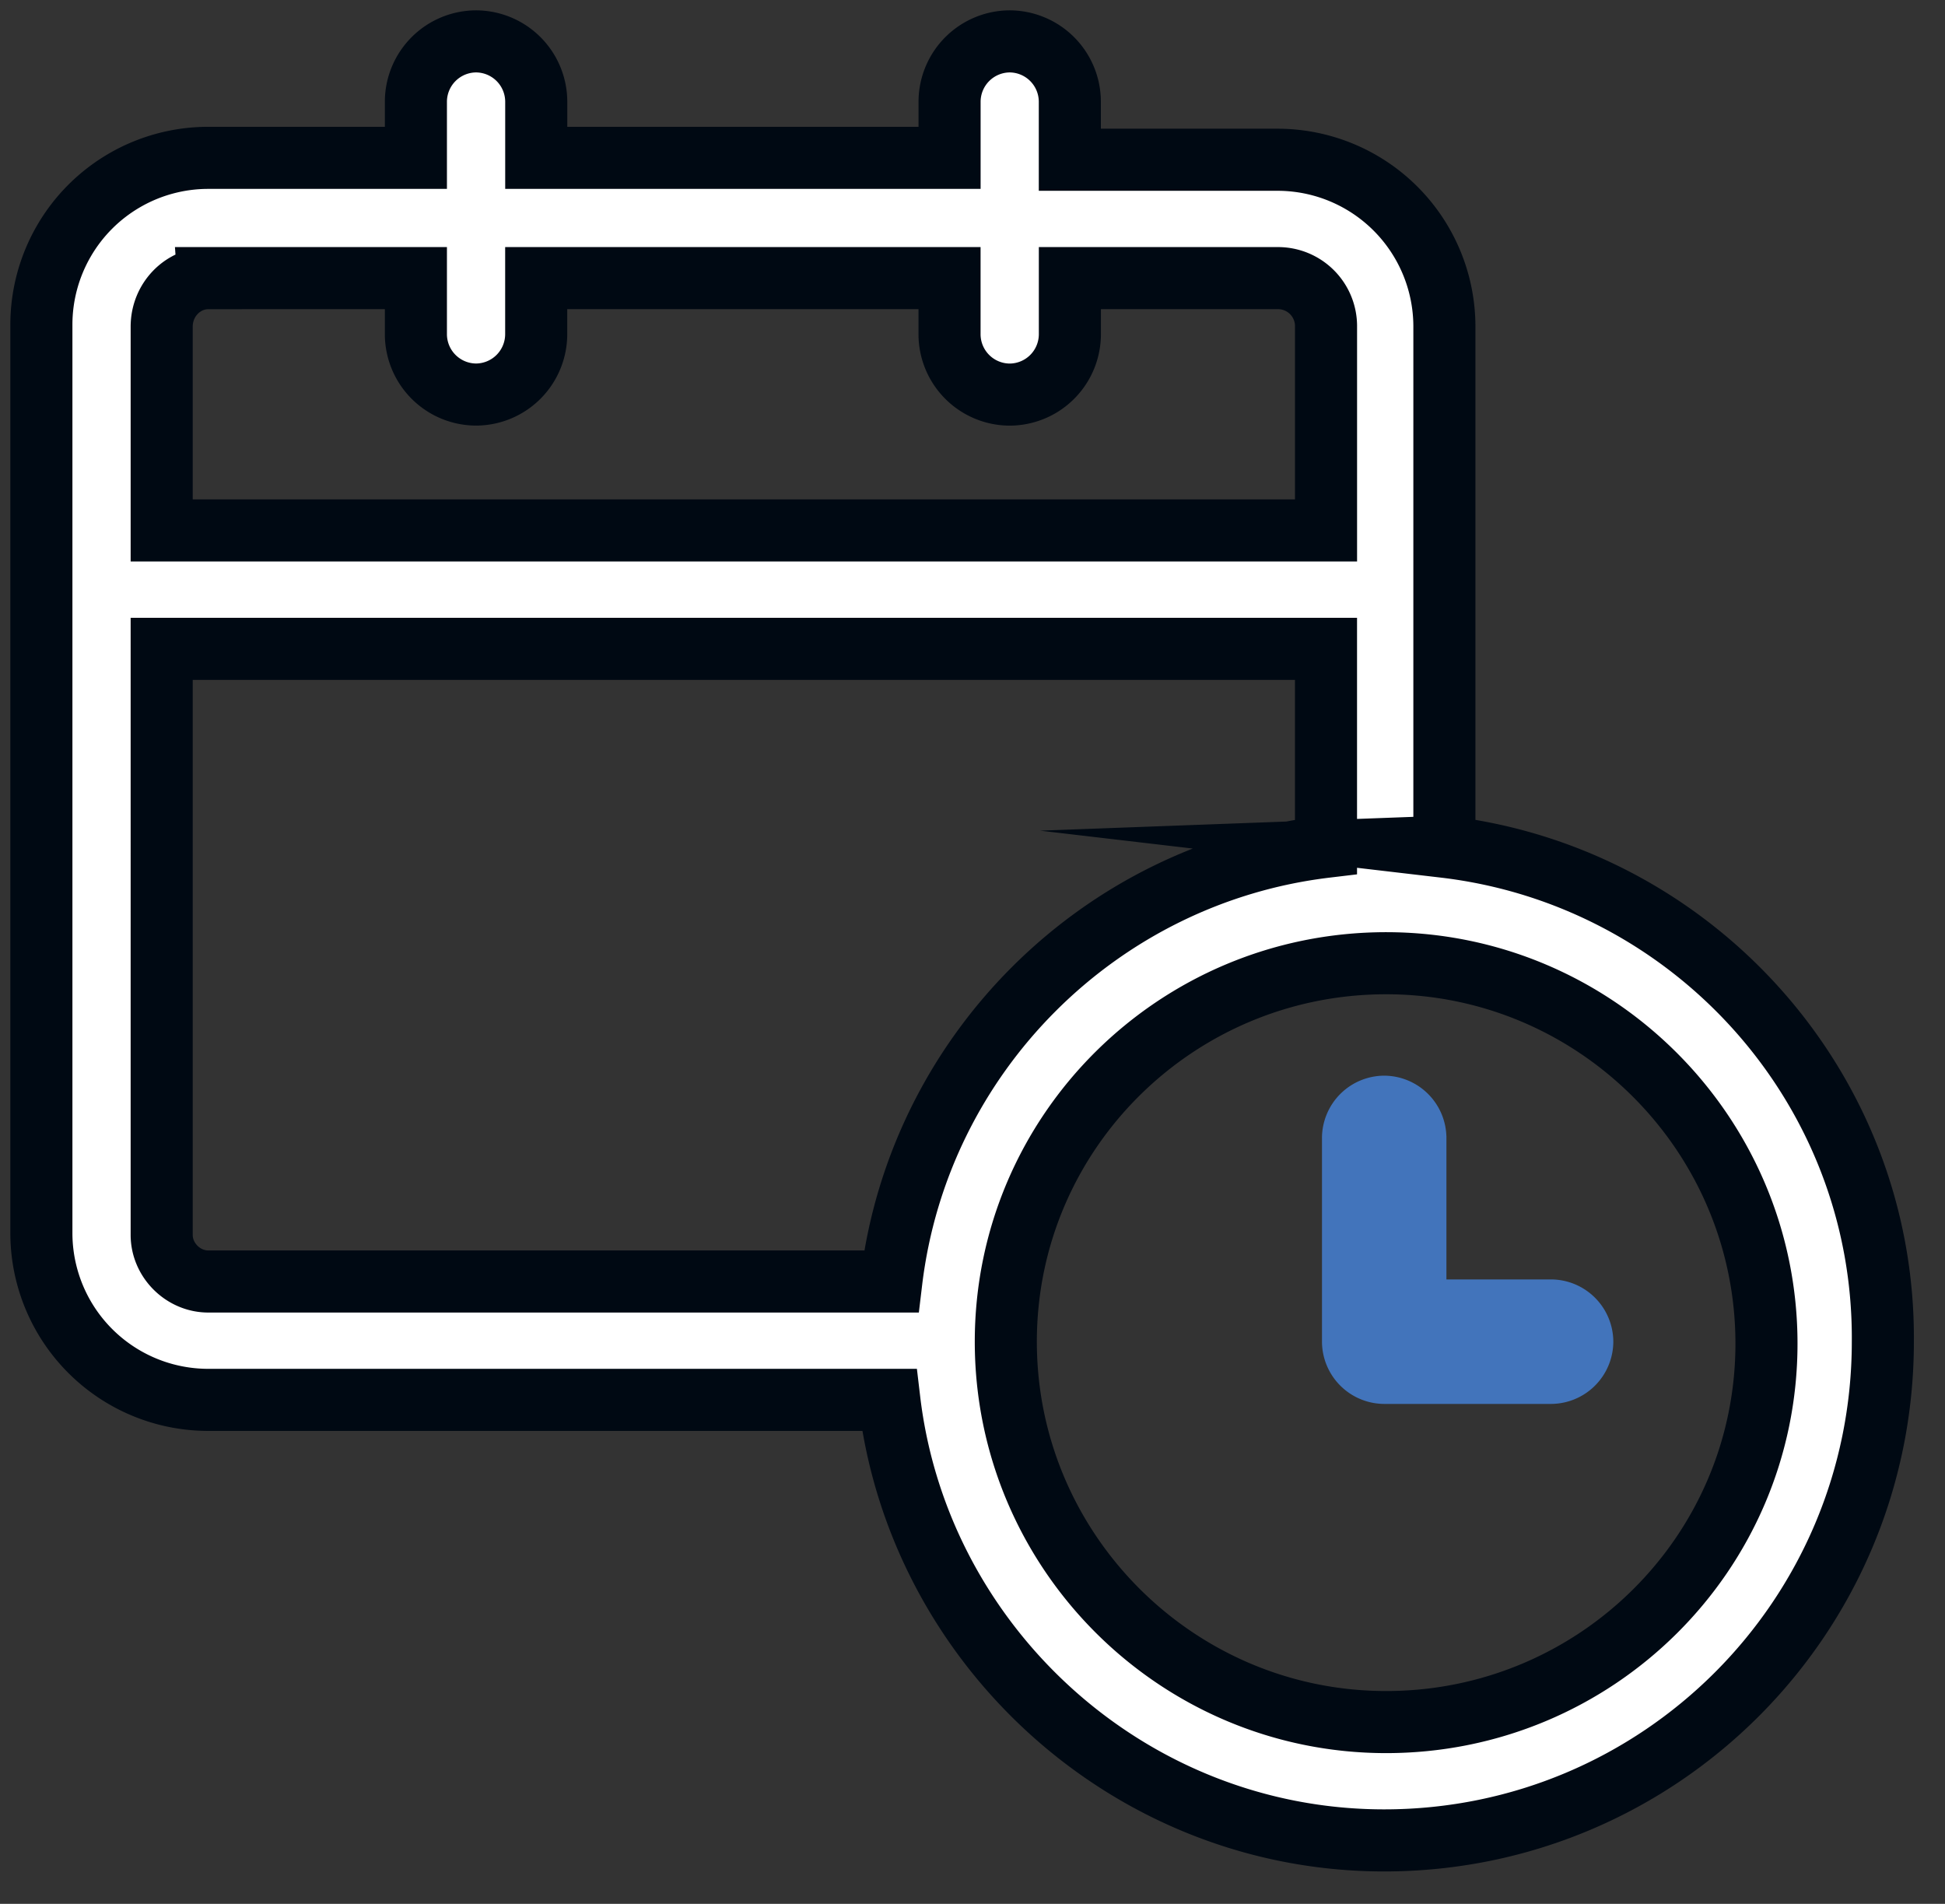
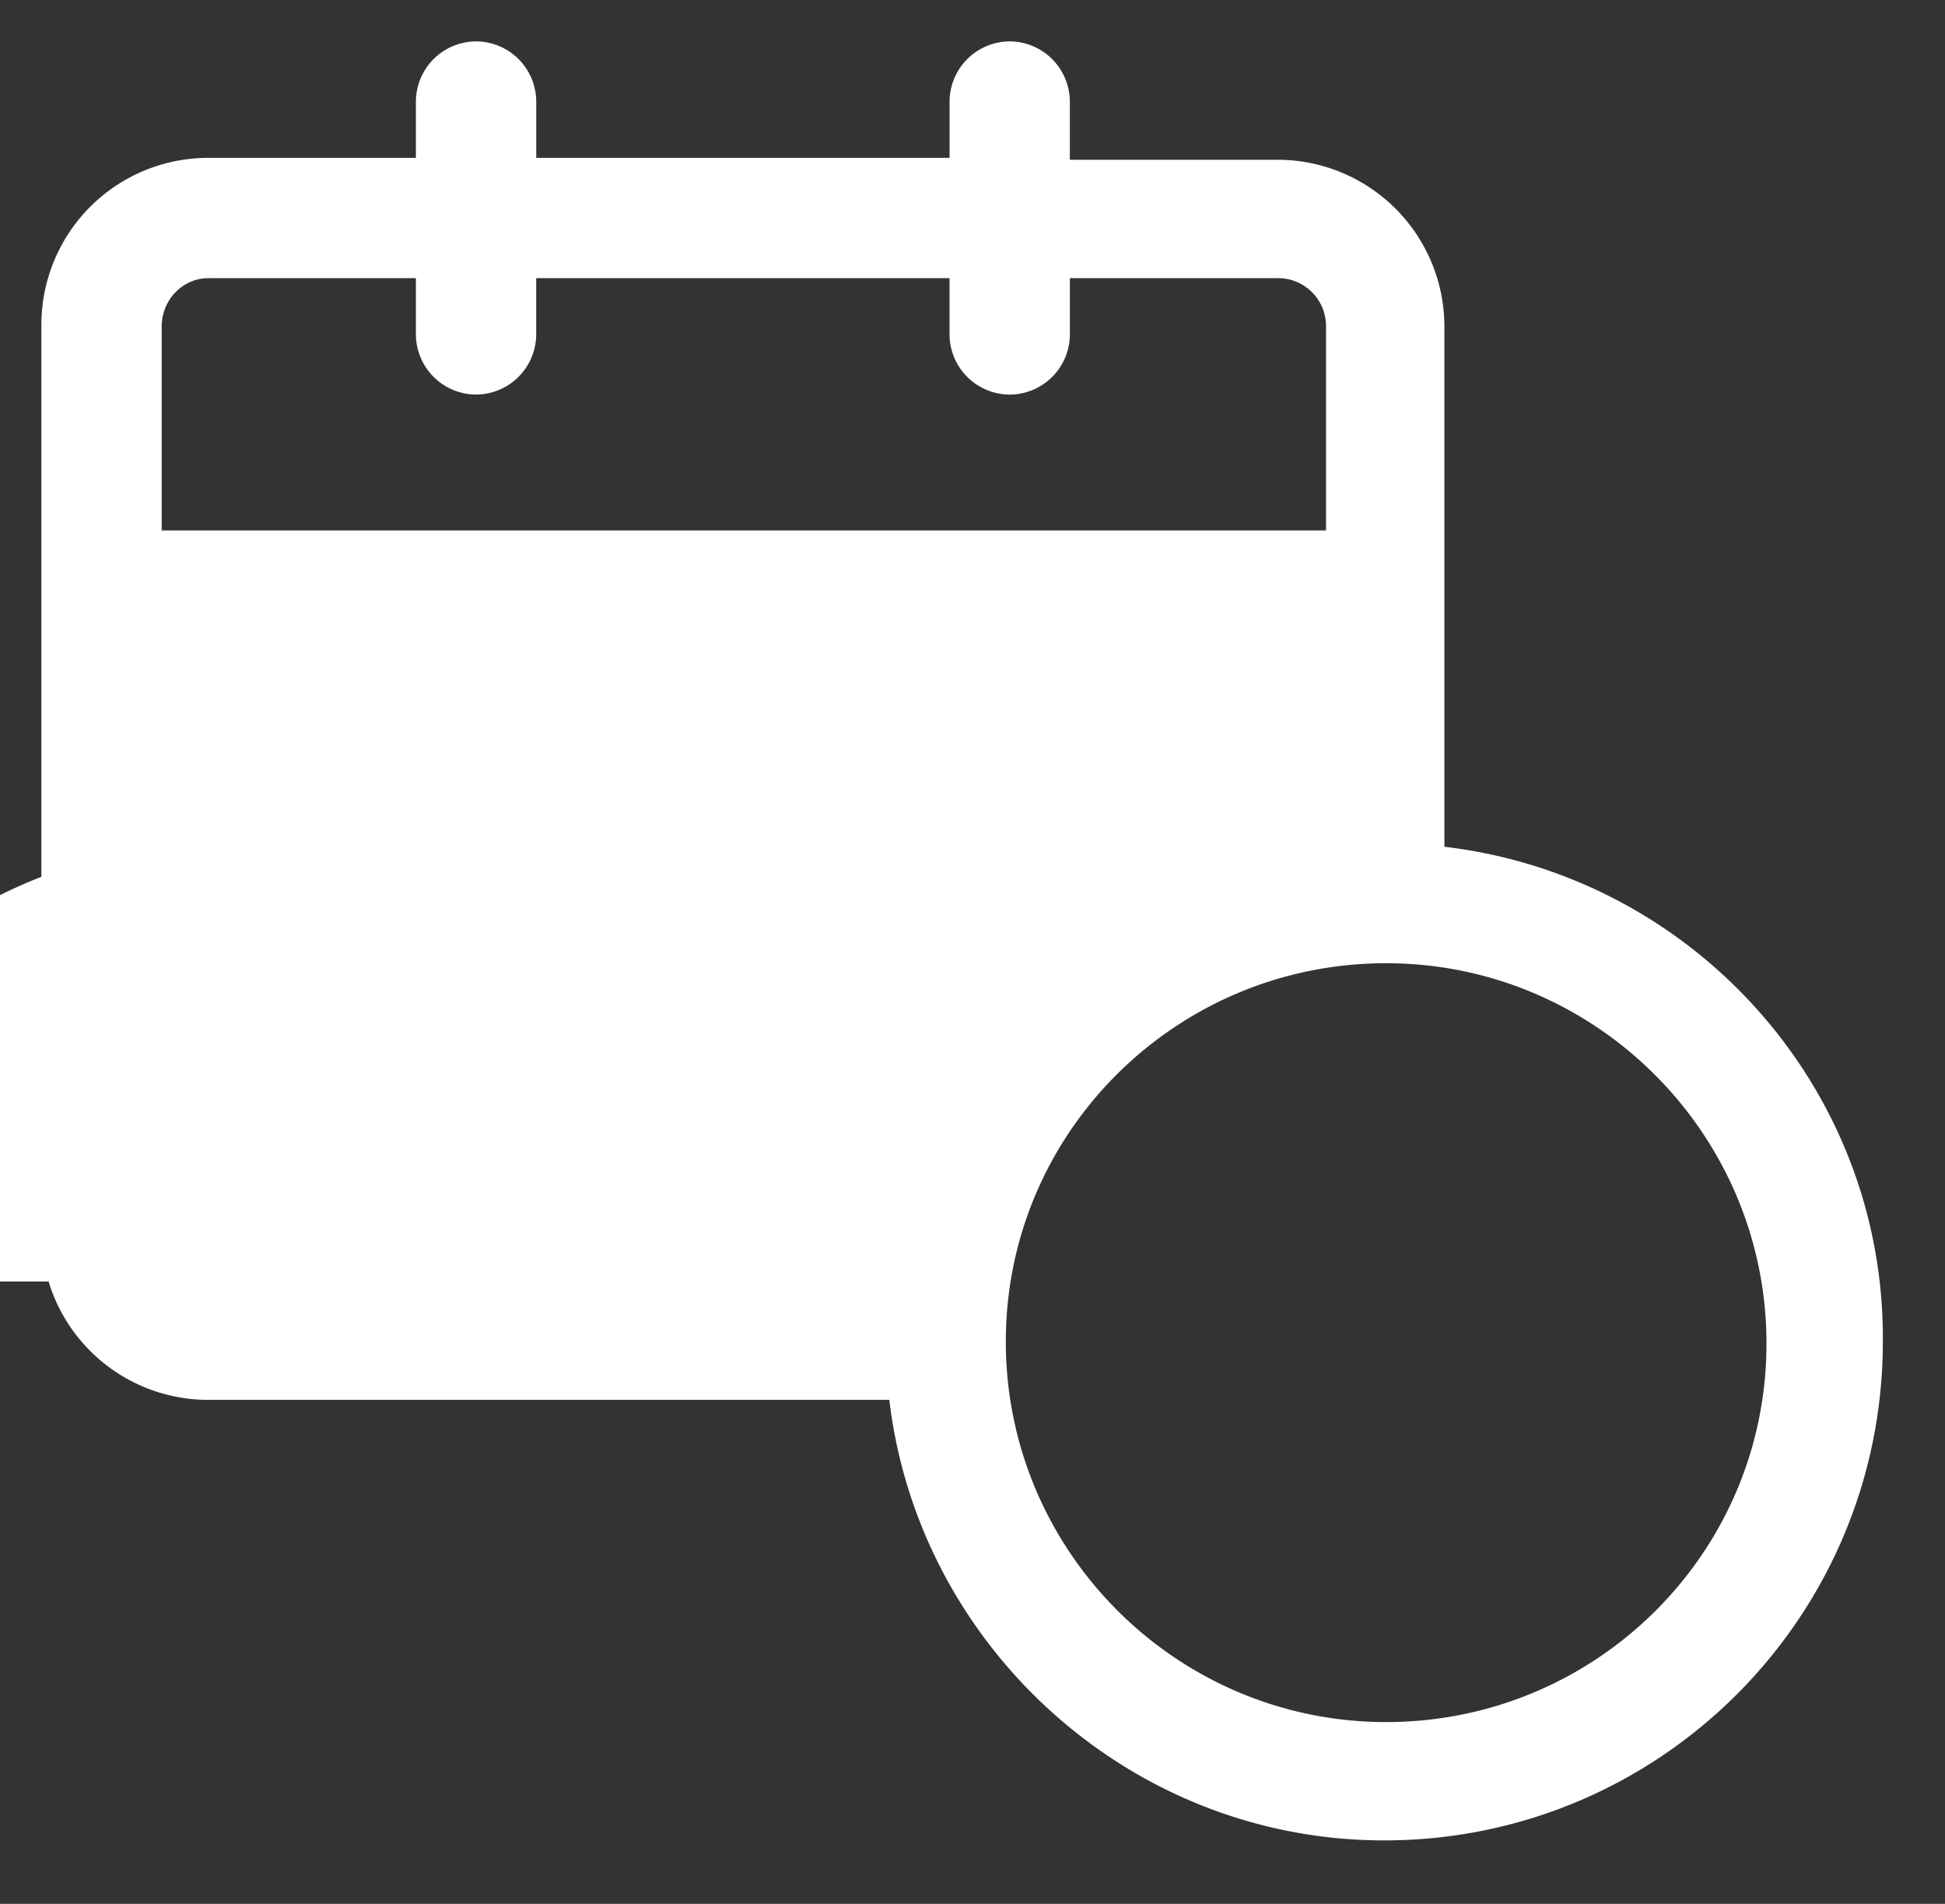
<svg xmlns="http://www.w3.org/2000/svg" width="47" height="46" viewBox="0 0 47 46">
  <rect x="0" y="0" width="47" height="46" fill="#333333" stroke="none" />
  <g>
    <g>
      <g>
-         <path fill="#fff" d="M33.496 41.608c-5.065 0-9.191-4.127-9.191-9.191 0-5.064 4.126-9.144 9.19-9.144 5.065 0 9.191 4.127 9.191 9.19 0 5.065-4.126 9.145-9.19 9.145zM3.907 15.677h28.135v4.783c-5.486.656-9.847 5.017-10.504 10.503H5.033c-.61 0-1.126-.516-1.126-1.125zM5.033 6.72h5.017v1.36a1.46 1.46 0 0 0 1.454 1.453 1.46 1.46 0 0 0 1.453-1.454V6.72h9.988v1.36A1.46 1.46 0 0 0 24.4 9.534a1.46 1.46 0 0 0 1.453-1.454V6.72h5.018a1.16 1.16 0 0 1 1.172 1.173v4.923H3.907V7.893c0-.657.516-1.172 1.126-1.172zm29.87 13.739V7.893A4.032 4.032 0 0 0 30.87 3.86h-5.018V2.454A1.46 1.46 0 0 0 24.4 1a1.46 1.46 0 0 0-1.454 1.454v1.36h-9.988v-1.36A1.46 1.46 0 0 0 11.504 1a1.46 1.46 0 0 0-1.454 1.454v1.36H5.033A4.032 4.032 0 0 0 1 7.845v21.945a4.032 4.032 0 0 0 4.033 4.033H21.49c.704 5.955 5.815 10.644 11.958 10.644 6.658 0 12.05-5.393 12.05-12.051.048-6.143-4.595-11.254-10.597-11.957z" />
-         <path fill="none" stroke="#000913" stroke-miterlimit="20" stroke-width="1.5" d="M33.496 41.608c-5.065 0-9.191-4.127-9.191-9.191 0-5.064 4.126-9.144 9.19-9.144 5.065 0 9.191 4.127 9.191 9.19 0 5.065-4.126 9.145-9.19 9.145zM3.907 15.677h28.135v4.783c-5.486.656-9.847 5.017-10.504 10.503H5.033c-.61 0-1.126-.516-1.126-1.125zM5.033 6.72h5.017v1.36a1.46 1.46 0 0 0 1.454 1.453 1.46 1.46 0 0 0 1.453-1.454V6.72h9.988v1.36A1.46 1.46 0 0 0 24.4 9.534a1.46 1.46 0 0 0 1.453-1.454V6.72h5.018a1.16 1.16 0 0 1 1.172 1.173v4.923H3.907V7.893c0-.657.516-1.172 1.126-1.172zm29.87 13.739V7.893A4.032 4.032 0 0 0 30.87 3.86h-5.018V2.454A1.46 1.46 0 0 0 24.4 1a1.46 1.46 0 0 0-1.454 1.454v1.36h-9.988v-1.36A1.46 1.46 0 0 0 11.504 1a1.46 1.46 0 0 0-1.454 1.454v1.36H5.033A4.032 4.032 0 0 0 1 7.845v21.945a4.032 4.032 0 0 0 4.033 4.033H21.49c.704 5.955 5.815 10.644 11.958 10.644 6.658 0 12.05-5.393 12.05-12.051.048-6.143-4.595-11.254-10.597-11.957z" />
+         <path fill="#fff" d="M33.496 41.608c-5.065 0-9.191-4.127-9.191-9.191 0-5.064 4.126-9.144 9.19-9.144 5.065 0 9.191 4.127 9.191 9.19 0 5.065-4.126 9.145-9.19 9.145zM3.907 15.677v4.783c-5.486.656-9.847 5.017-10.504 10.503H5.033c-.61 0-1.126-.516-1.126-1.125zM5.033 6.72h5.017v1.36a1.46 1.46 0 0 0 1.454 1.453 1.46 1.46 0 0 0 1.453-1.454V6.72h9.988v1.36A1.46 1.46 0 0 0 24.4 9.534a1.46 1.46 0 0 0 1.453-1.454V6.72h5.018a1.16 1.16 0 0 1 1.172 1.173v4.923H3.907V7.893c0-.657.516-1.172 1.126-1.172zm29.87 13.739V7.893A4.032 4.032 0 0 0 30.87 3.86h-5.018V2.454A1.46 1.46 0 0 0 24.4 1a1.46 1.46 0 0 0-1.454 1.454v1.36h-9.988v-1.36A1.46 1.46 0 0 0 11.504 1a1.46 1.46 0 0 0-1.454 1.454v1.36H5.033A4.032 4.032 0 0 0 1 7.845v21.945a4.032 4.032 0 0 0 4.033 4.033H21.49c.704 5.955 5.815 10.644 11.958 10.644 6.658 0 12.05-5.393 12.05-12.051.048-6.143-4.595-11.254-10.597-11.957z" />
      </g>
      <g>
-         <path fill="#4274bb" d="M37.481 30.963h-2.579v-3.47a1.46 1.46 0 0 0-1.453-1.453 1.46 1.46 0 0 0-1.454 1.453v4.924a1.46 1.46 0 0 0 1.454 1.454h4.032a1.46 1.46 0 0 0 1.454-1.454 1.46 1.46 0 0 0-1.454-1.454z" />
-         <path fill="none" stroke="#4274bb" stroke-miterlimit="20" stroke-width=".1" d="M37.481 30.963h-2.579v0-3.47a1.46 1.46 0 0 0-1.453-1.453 1.46 1.46 0 0 0-1.454 1.453v4.924a1.46 1.46 0 0 0 1.454 1.454h4.032a1.46 1.46 0 0 0 1.454-1.454 1.46 1.46 0 0 0-1.454-1.454z" />
-       </g>
+         </g>
    </g>
  </g>
</svg>